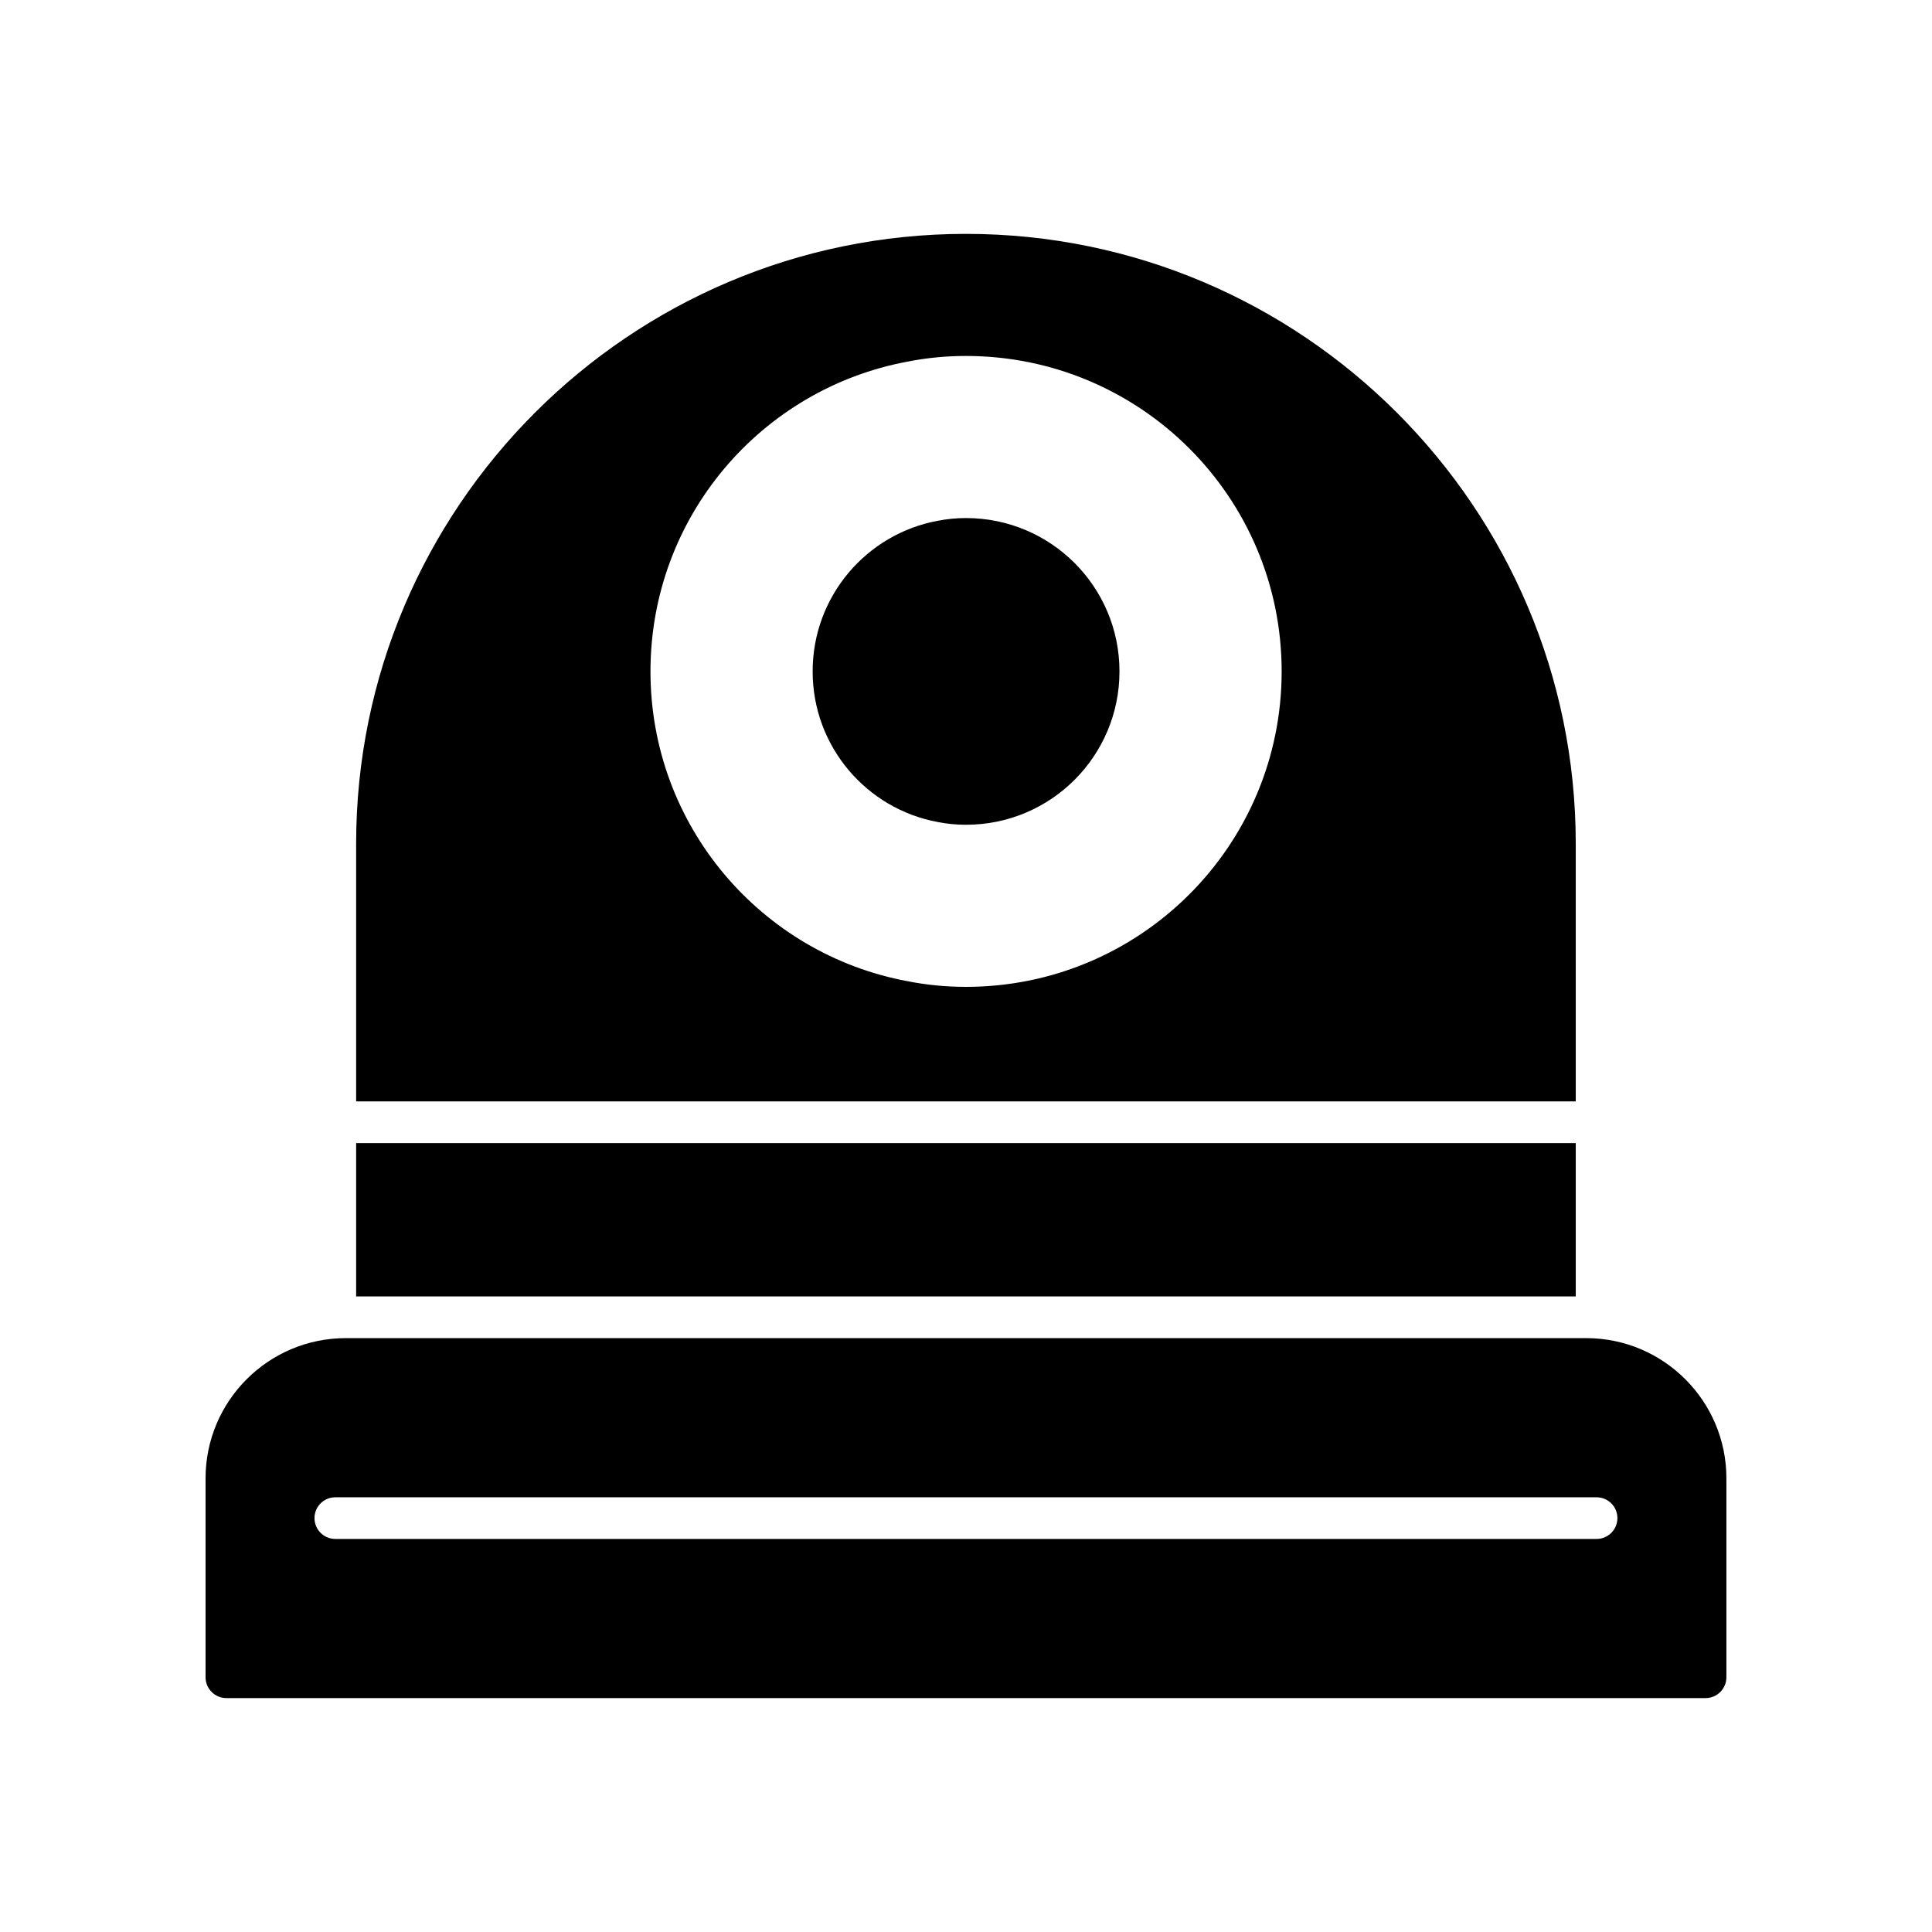
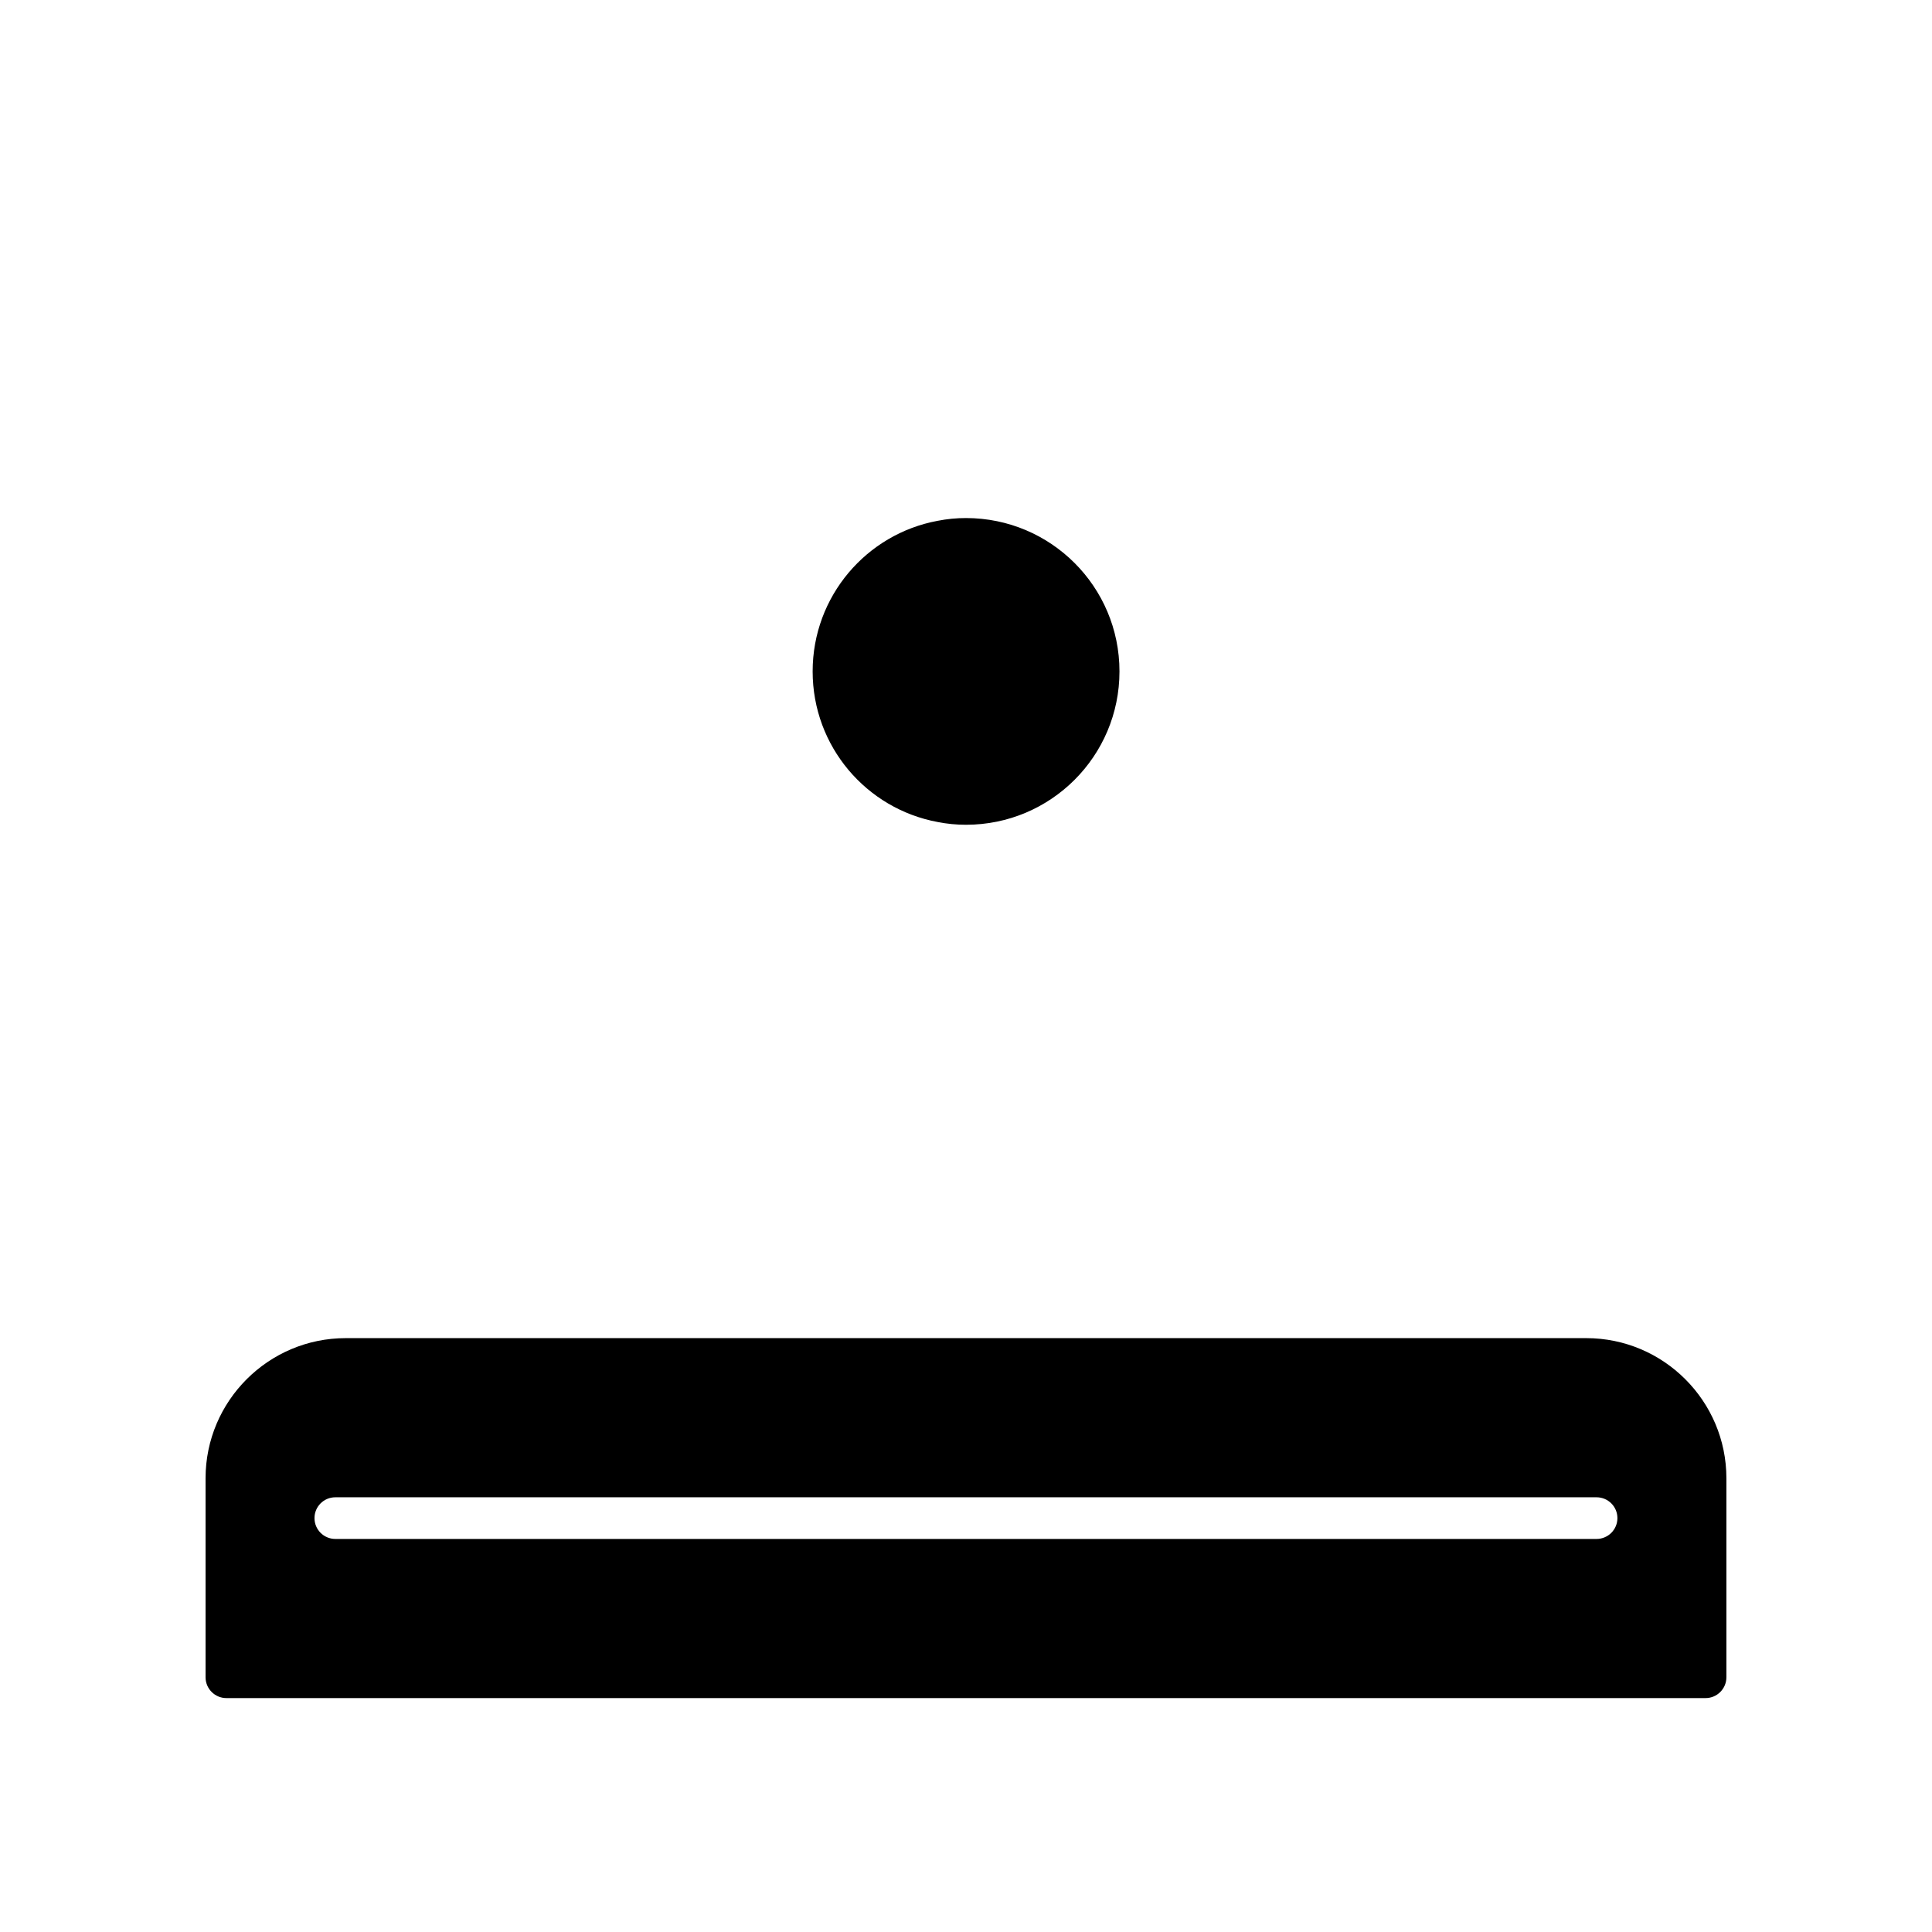
<svg xmlns="http://www.w3.org/2000/svg" fill="#000000" width="800px" height="800px" version="1.1" viewBox="144 144 512 512">
  <g>
    <path d="m564.38 498.62h-328.76c-20.484 0-37.145 16.664-37.145 37.148v52.723c0 3.043 2.477 5.519 5.519 5.519h392c3.047 0 5.519-2.477 5.519-5.519v-52.727c0-20.484-16.66-37.145-37.141-37.145zm2.731 53.215h-334.25c-3.051 0-5.519-2.473-5.519-5.519 0-3.051 2.469-5.519 5.519-5.519h334.25c3.051 0 5.519 2.473 5.519 5.519s-2.469 5.519-5.523 5.519z" />
-     <path d="m561.59 367.59c0-89.109-72.496-161.61-161.61-161.61-89.109 0-161.6 72.496-161.6 161.61v68.297h323.21zm-161.61 37.938c-5.262 0-10.379-0.496-15.426-1.492-38.812-7.18-68.172-41.16-68.172-82.105 0-40.945 29.359-74.926 68.172-82.105 5.047-0.996 10.164-1.492 15.426-1.492 46.207 0 83.672 37.391 83.672 83.602 0 46.199-37.465 83.594-83.672 83.594z" />
-     <path d="m238.38 446.93h323.21v40.637h-323.21z" />
    <path d="m400 281.29c-2.559 0-5.043 0.242-7.5 0.727-18.867 3.488-33.141 20.008-33.141 39.914s14.273 36.422 33.141 39.914c2.453 0.484 4.941 0.727 7.5 0.727 22.461 0 40.672-18.176 40.672-40.641s-18.211-40.641-40.672-40.641z" />
  </g>
</svg>